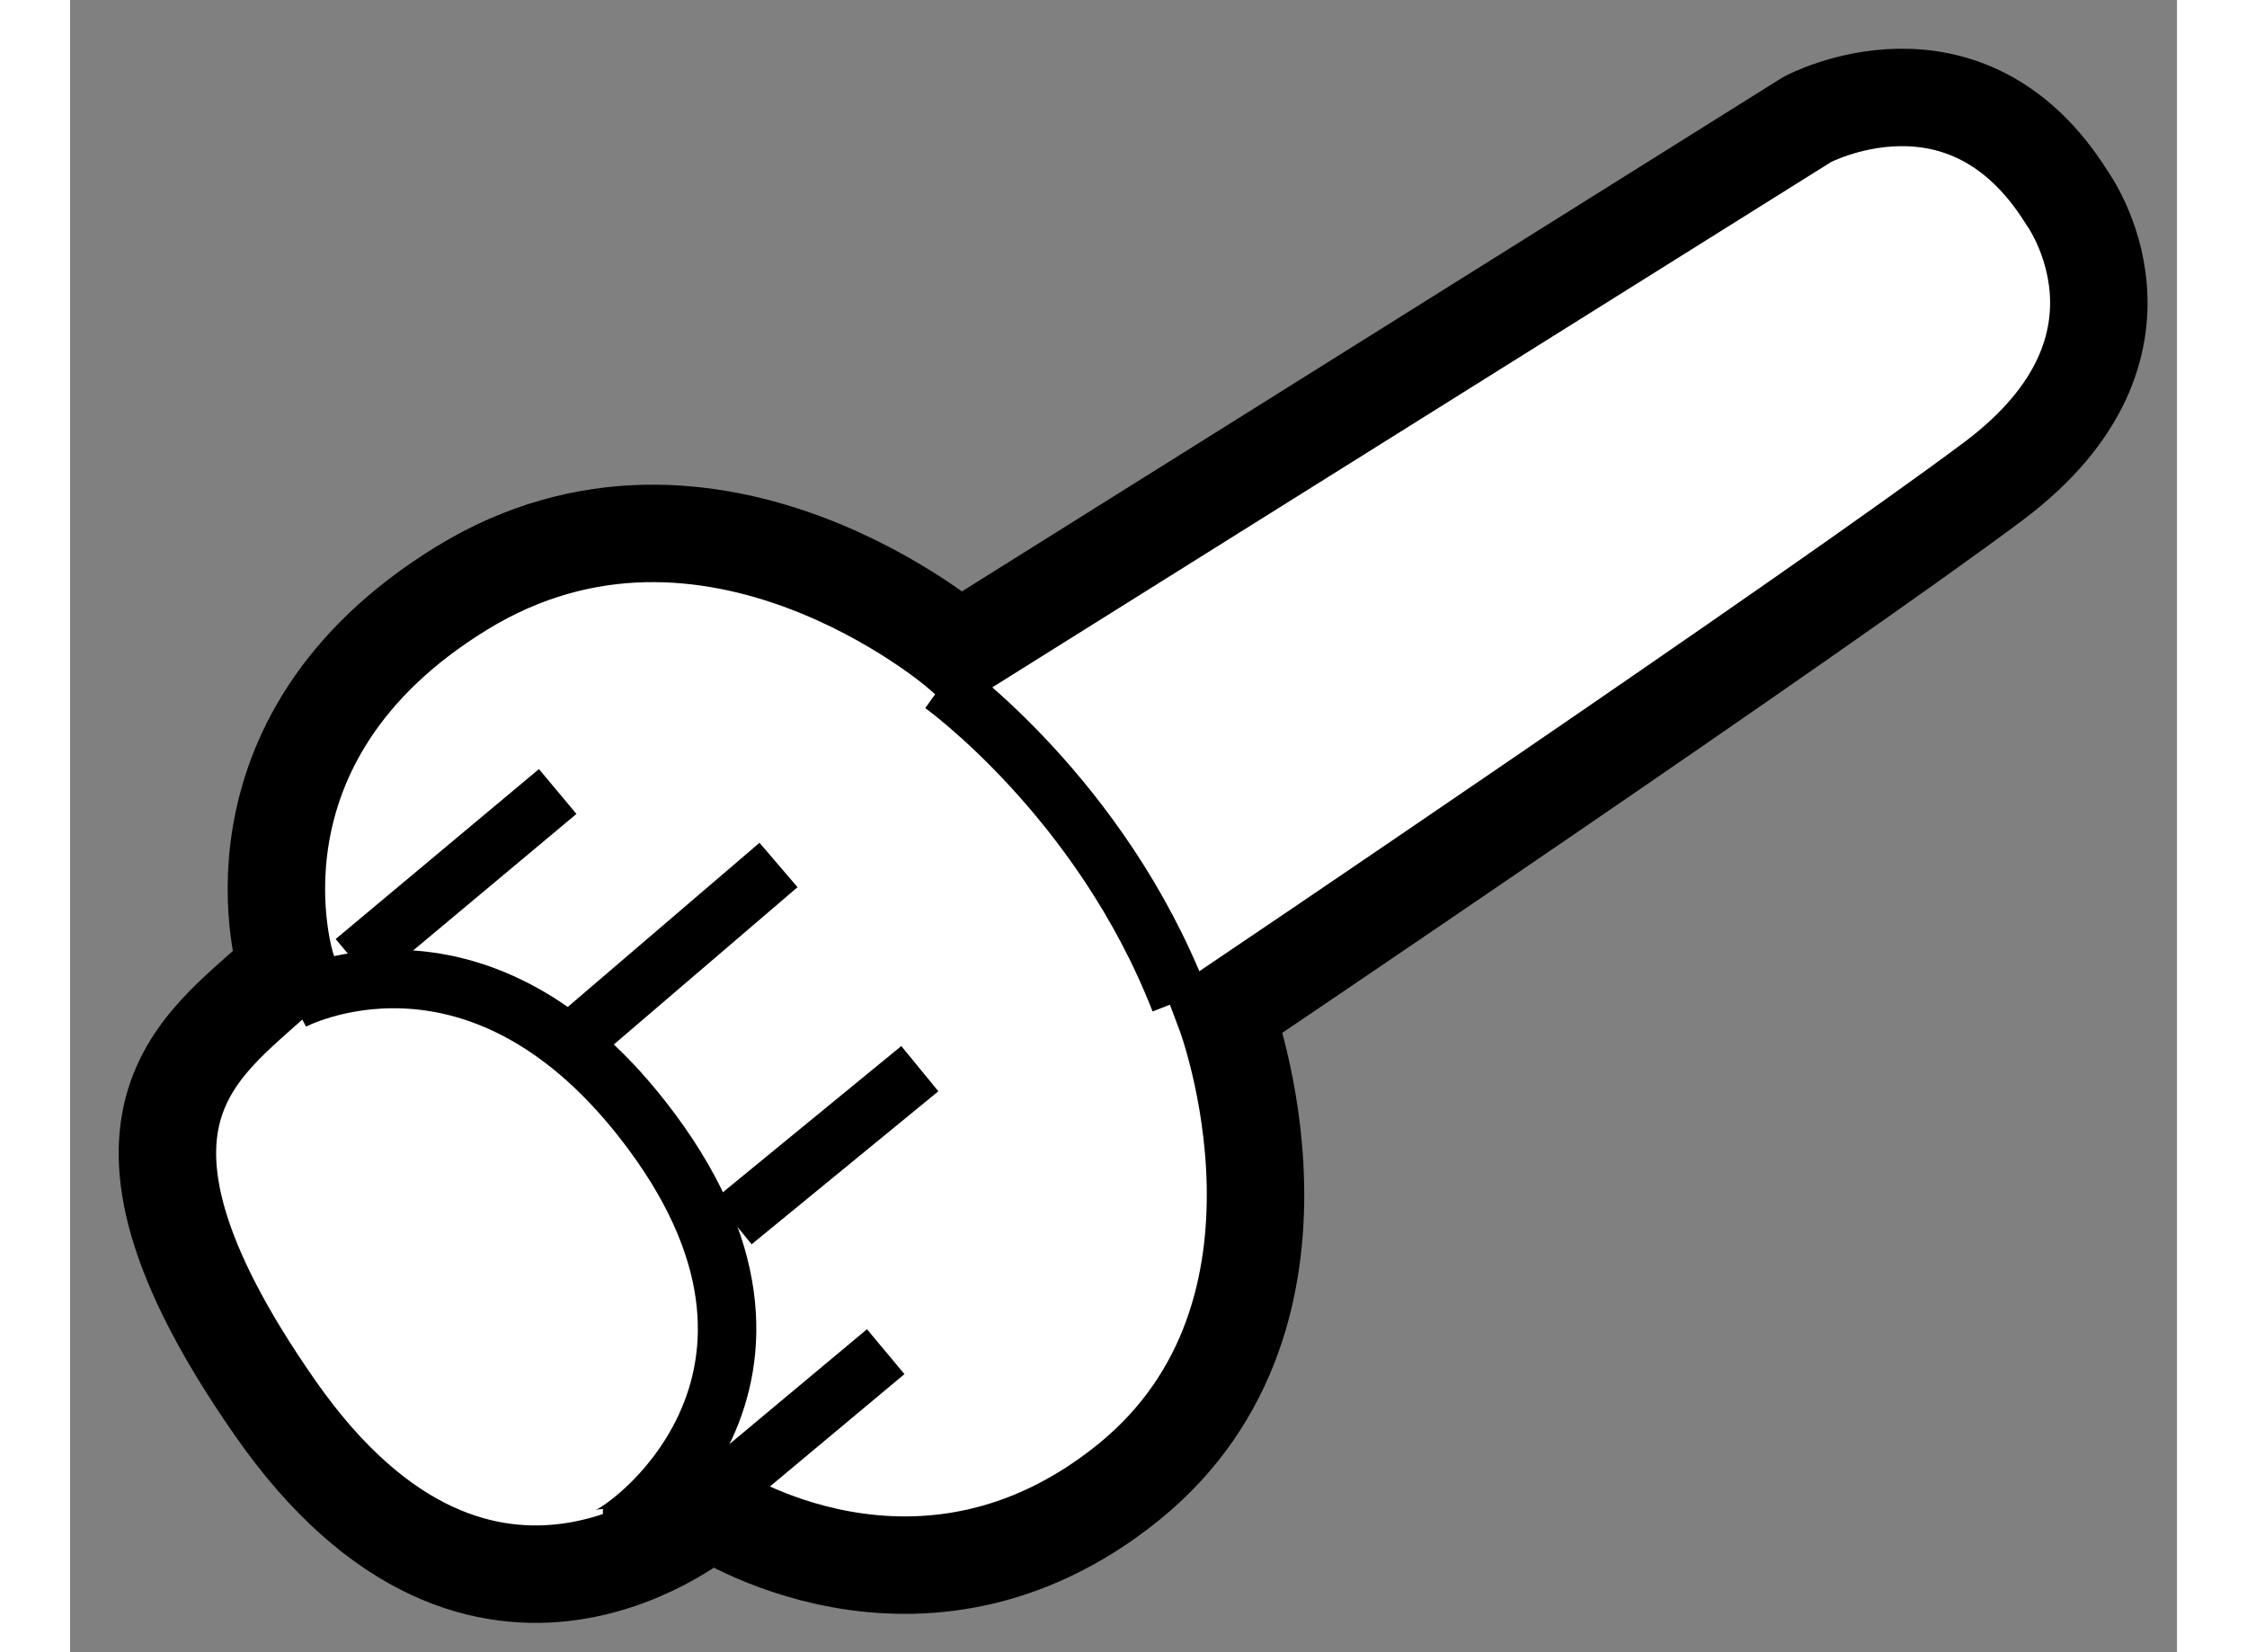
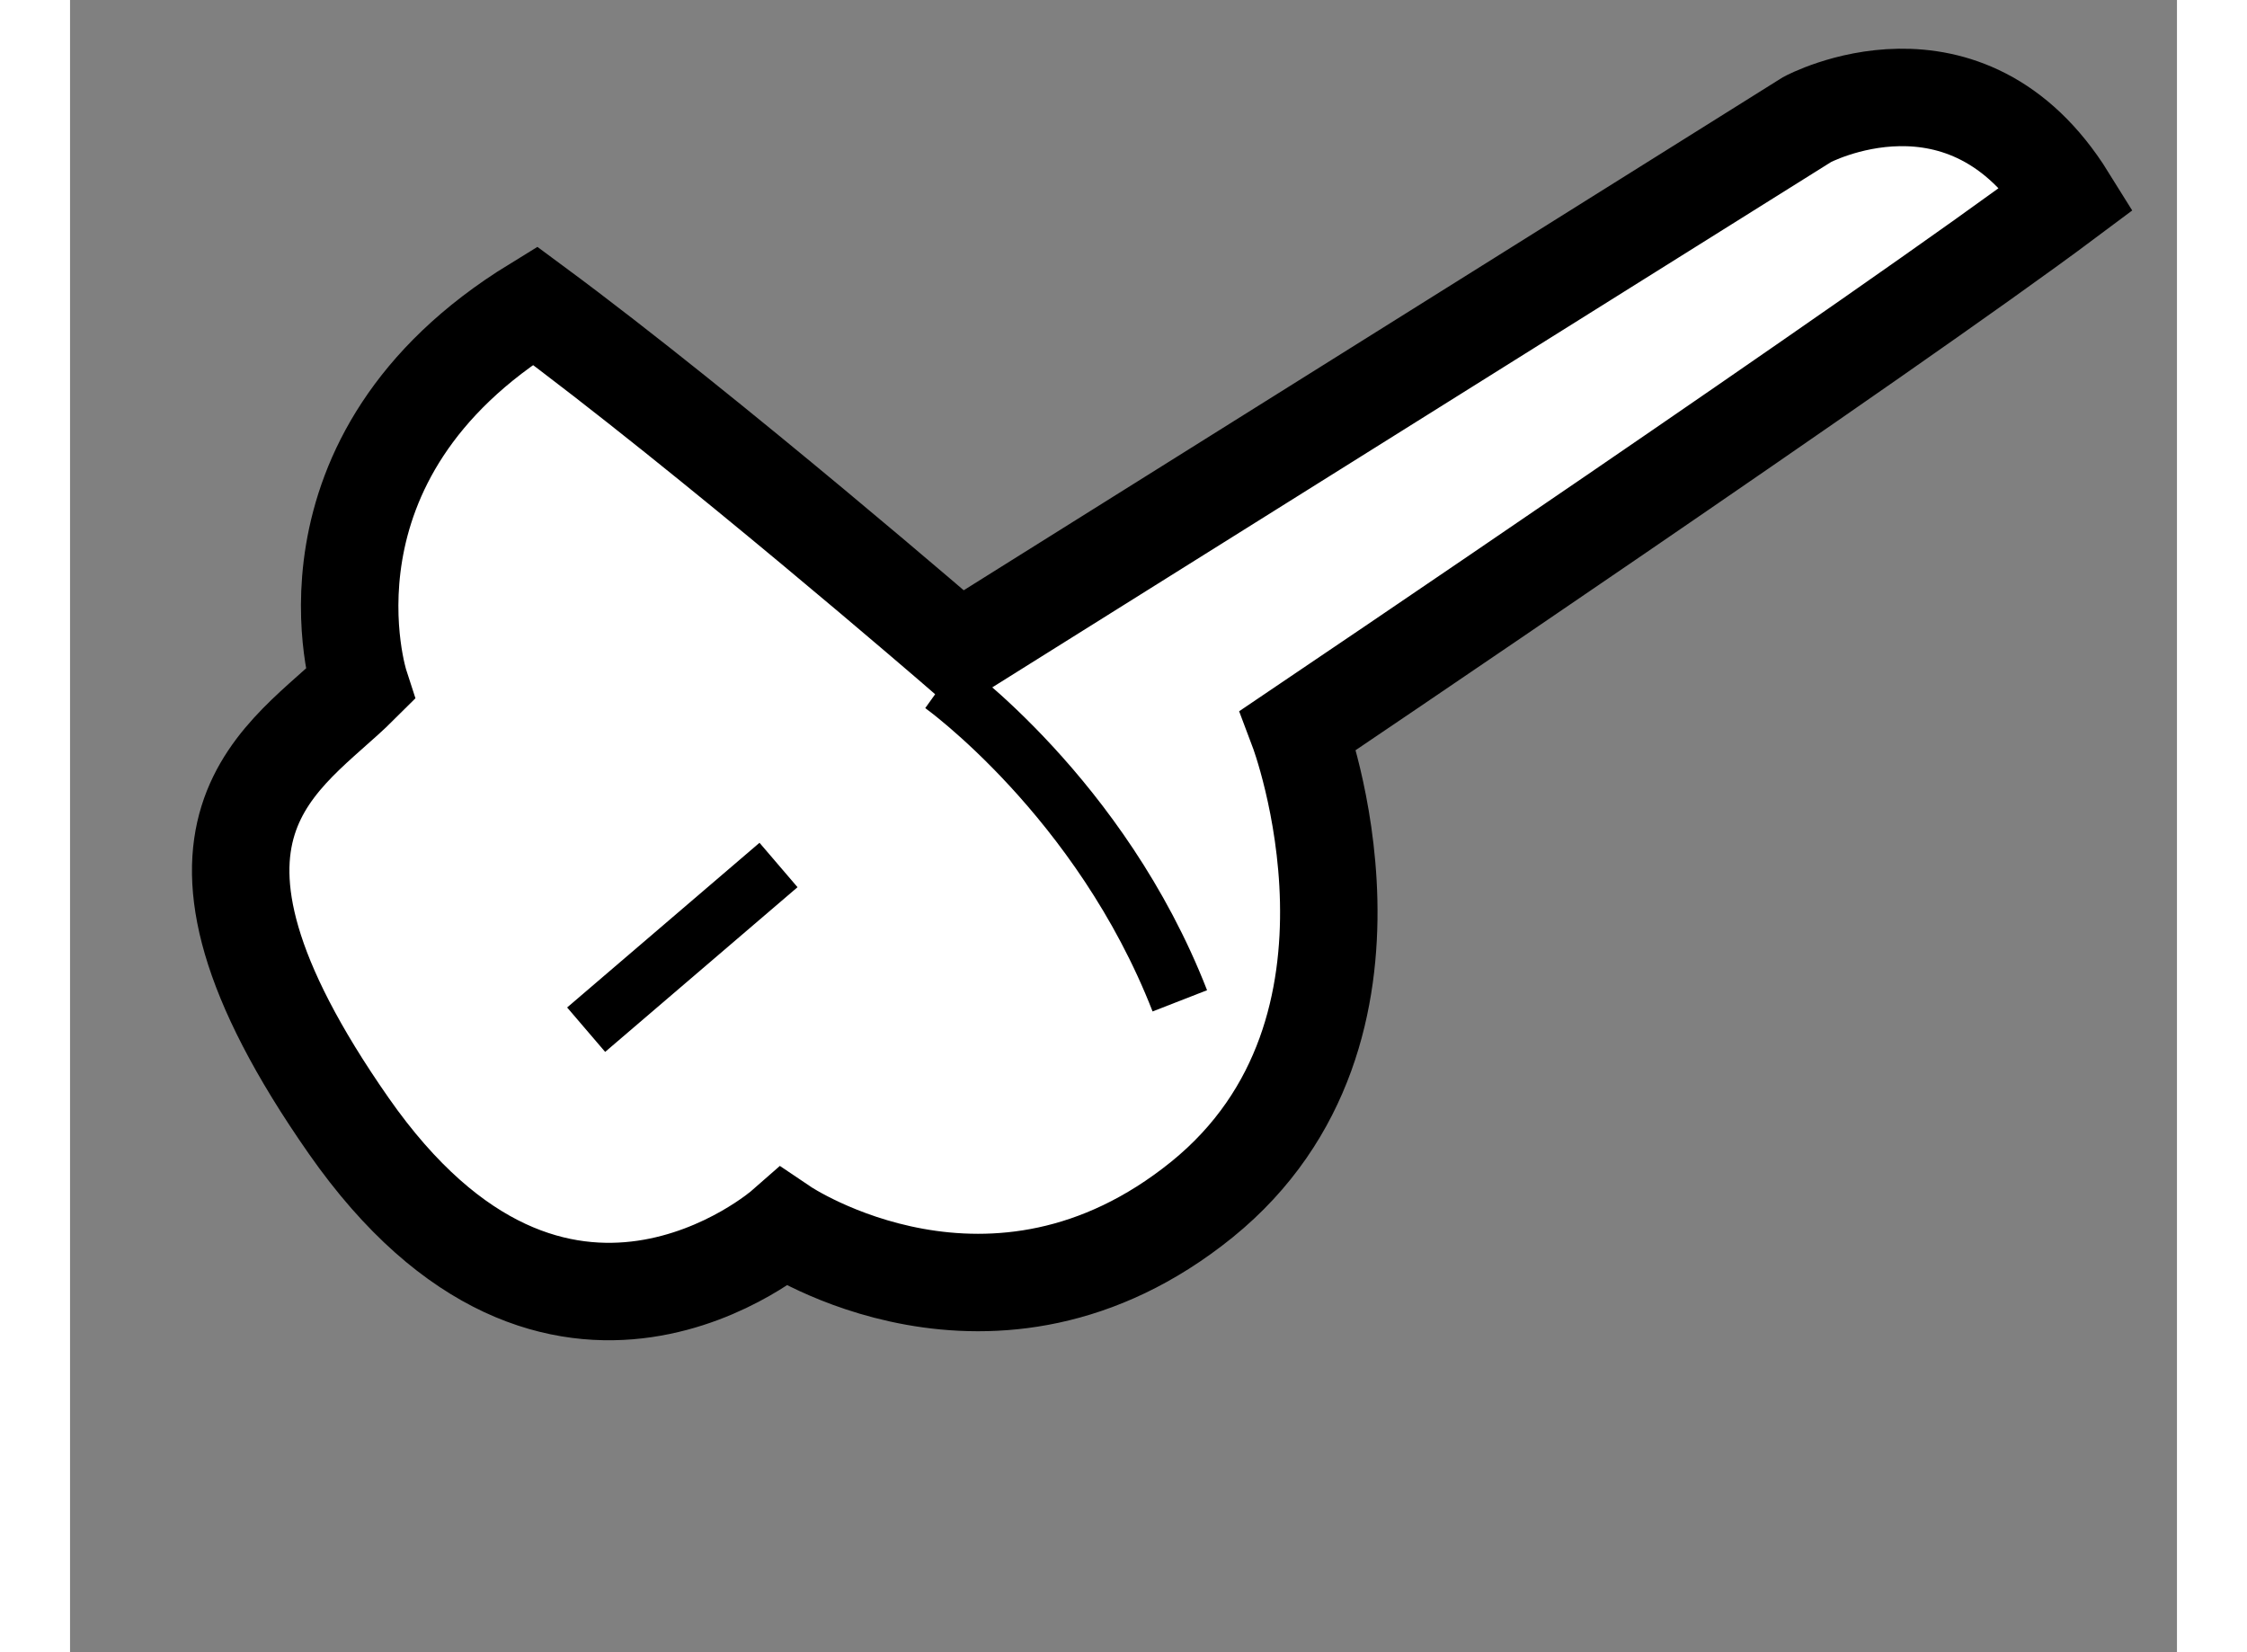
<svg xmlns="http://www.w3.org/2000/svg" version="1.1" x="0px" y="0px" width="244.8px" height="180px" viewBox="3.316 161.923 10.81 8.477" enable-background="new 0 0 244.8 180" xml:space="preserve">
  <rect x="3.316" y="161.923" width="10.81" height="8.477" fill="#808080" stroke="none" />
  <g>
-     <path fill="#FFFFFF" stroke="#000000" stroke-width="0.5" d="M7.878,165.261l4.351-2.725c0,0,0.812-0.436,1.334,0.404    c0,0,0.55,0.754-0.376,1.45c-0.928,0.694-3.945,2.729-3.945,2.729s0.58,1.537-0.494,2.408c-1.072,0.867-2.146,0.143-2.146,0.143    s-1.159,1.017-2.233-0.522c-1.074-1.539-0.32-1.884,0.058-2.261c0,0-0.378-1.163,0.898-1.946    C6.602,164.157,7.878,165.261,7.878,165.261z" />
+     <path fill="#FFFFFF" stroke="#000000" stroke-width="0.5" d="M7.878,165.261l4.351-2.725c0,0,0.812-0.436,1.334,0.404    c-0.928,0.694-3.945,2.729-3.945,2.729s0.58,1.537-0.494,2.408c-1.072,0.867-2.146,0.143-2.146,0.143    s-1.159,1.017-2.233-0.522c-1.074-1.539-0.32-1.884,0.058-2.261c0,0-0.378-1.163,0.898-1.946    C6.602,164.157,7.878,165.261,7.878,165.261z" />
    <path fill="none" stroke="#000000" stroke-width="0.3" d="M7.791,165.434c0,0,0.812,0.58,1.219,1.624" />
-     <path fill="none" stroke="#000000" stroke-width="0.3" d="M4.456,167.058c0,0,0.93-0.499,1.798,0.61    c1.044,1.334-0.116,2.147-0.204,2.147" />
-     <line fill="none" stroke="#000000" stroke-width="0.3" x1="4.775" y1="166.856" x2="5.818" y2="165.984" />
    <line fill="none" stroke="#000000" stroke-width="0.3" x1="5.964" y1="167.206" x2="6.951" y2="166.361" />
-     <line fill="none" stroke="#000000" stroke-width="0.3" x1="6.718" y1="168.191" x2="7.676" y2="167.406" />
-     <line fill="none" stroke="#000000" stroke-width="0.3" x1="6.457" y1="169.73" x2="7.501" y2="168.858" />
  </g>
</svg>